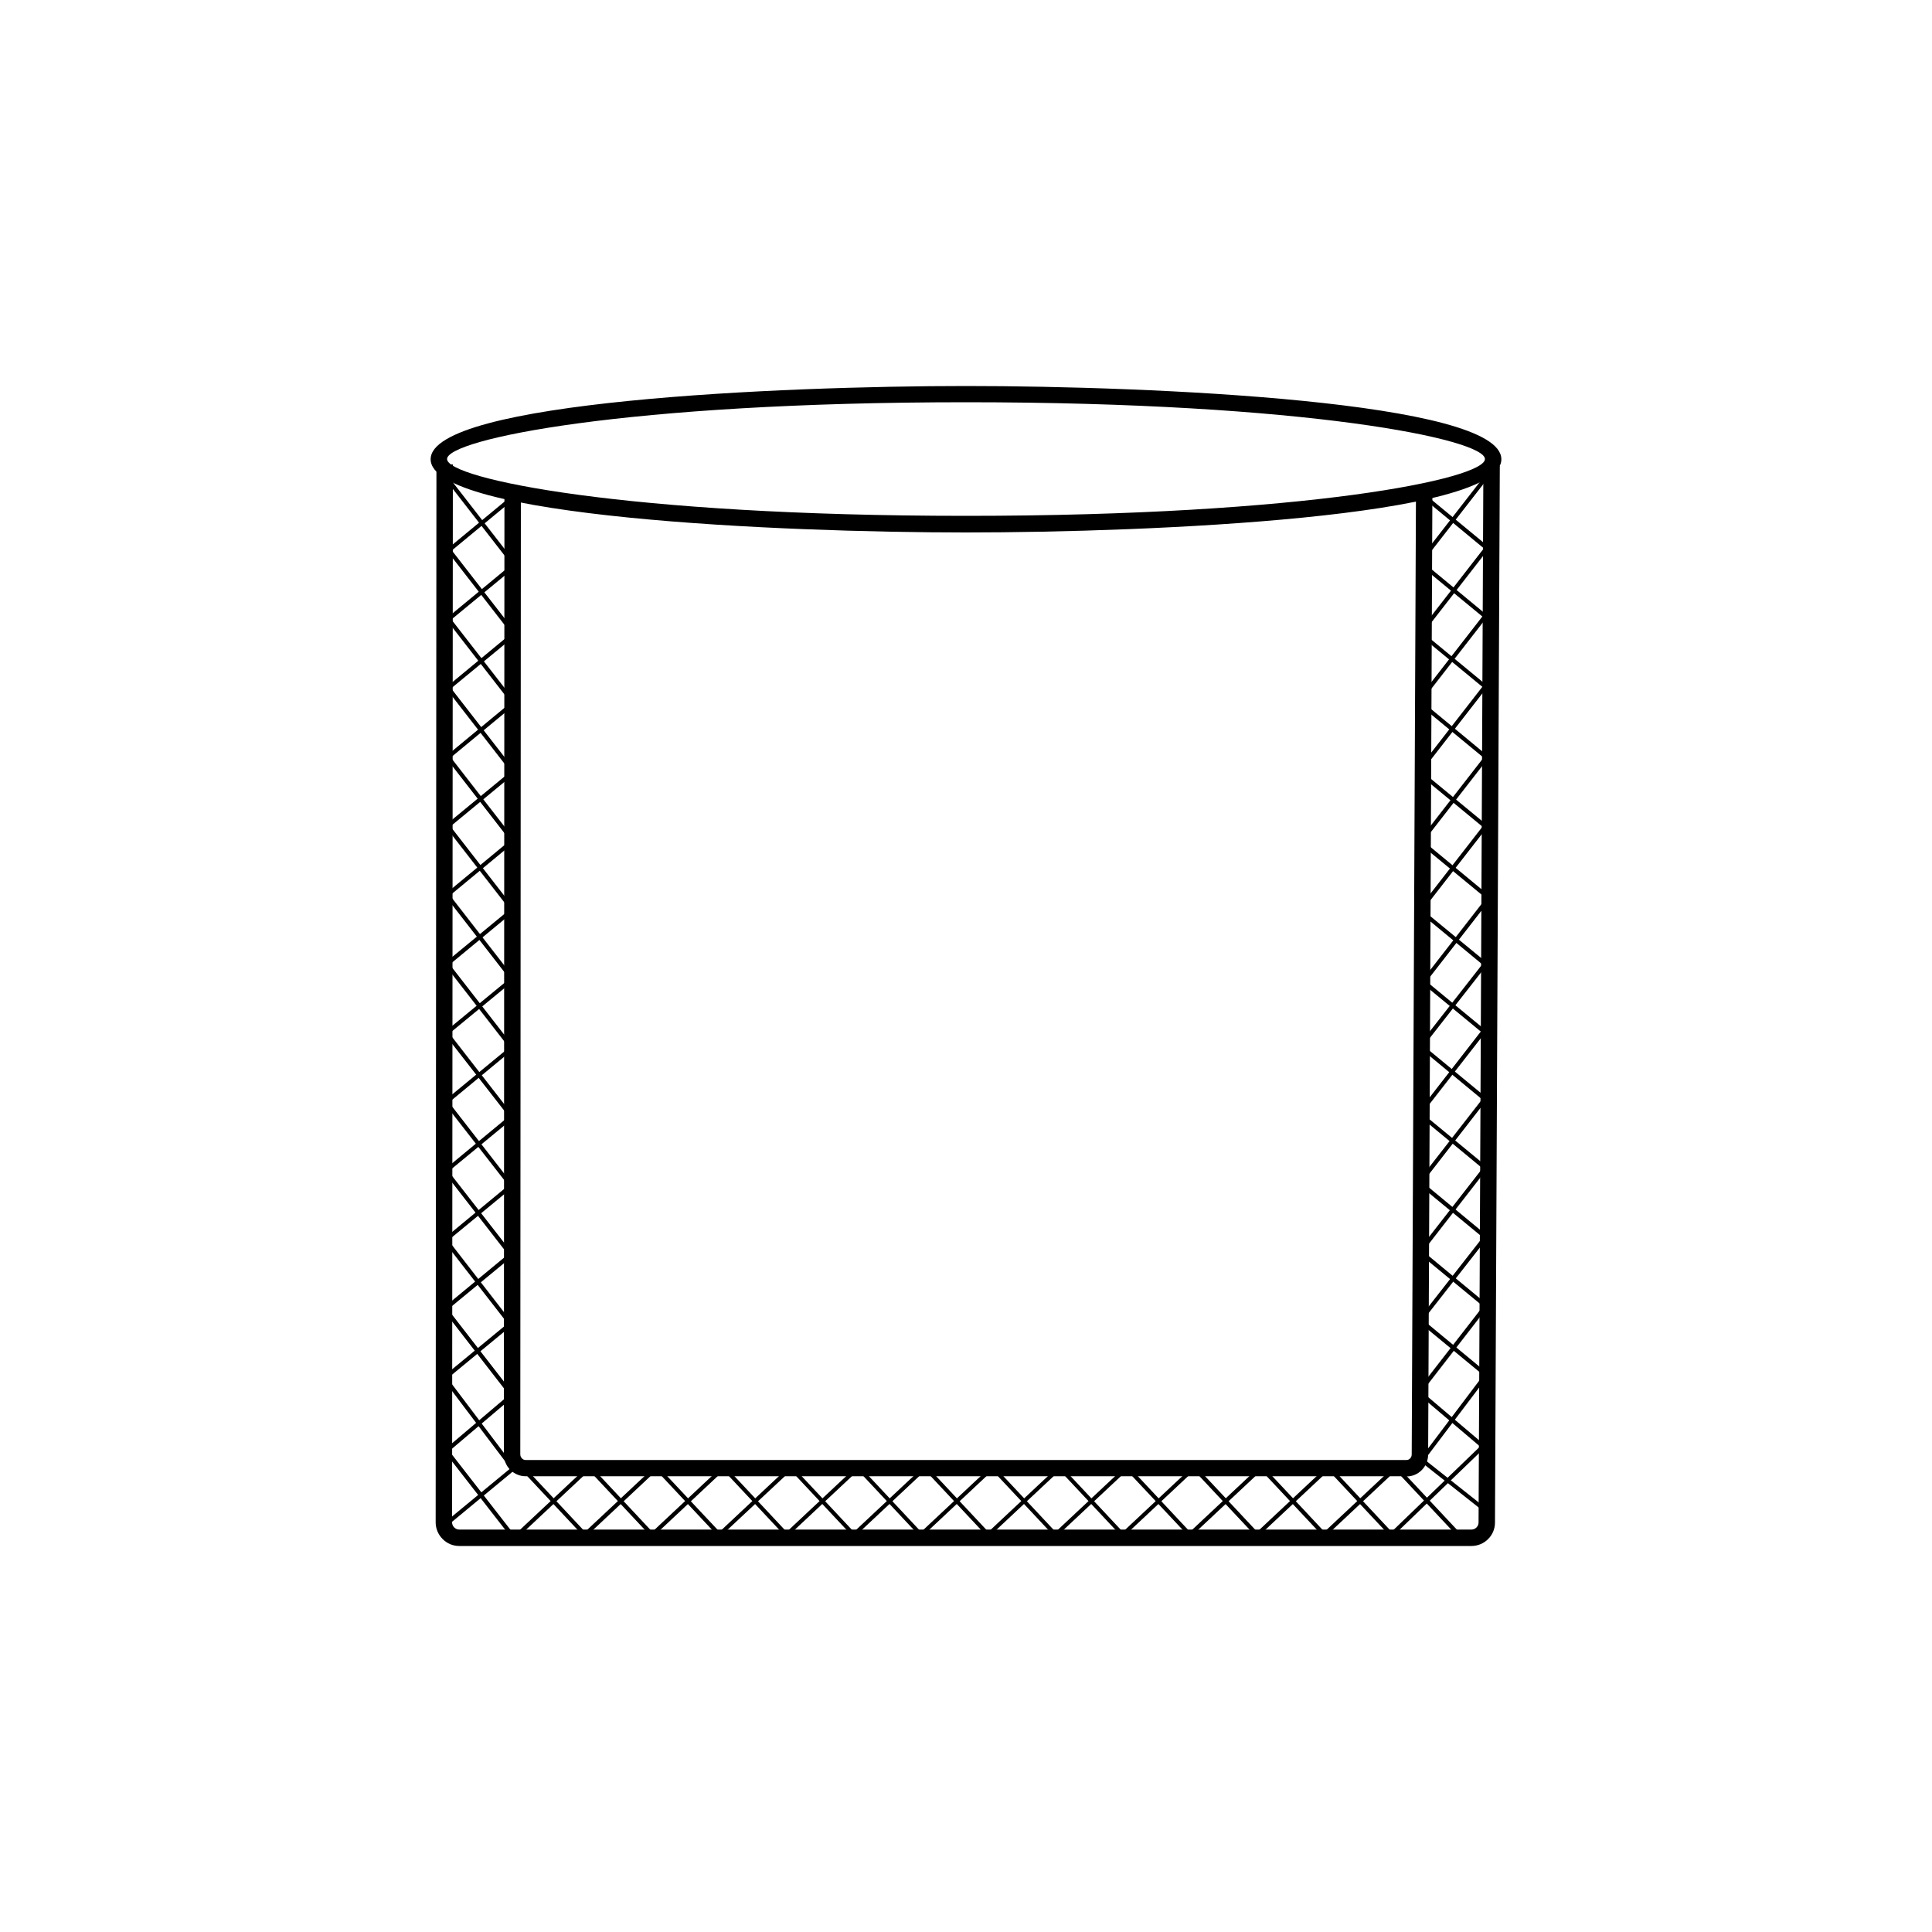
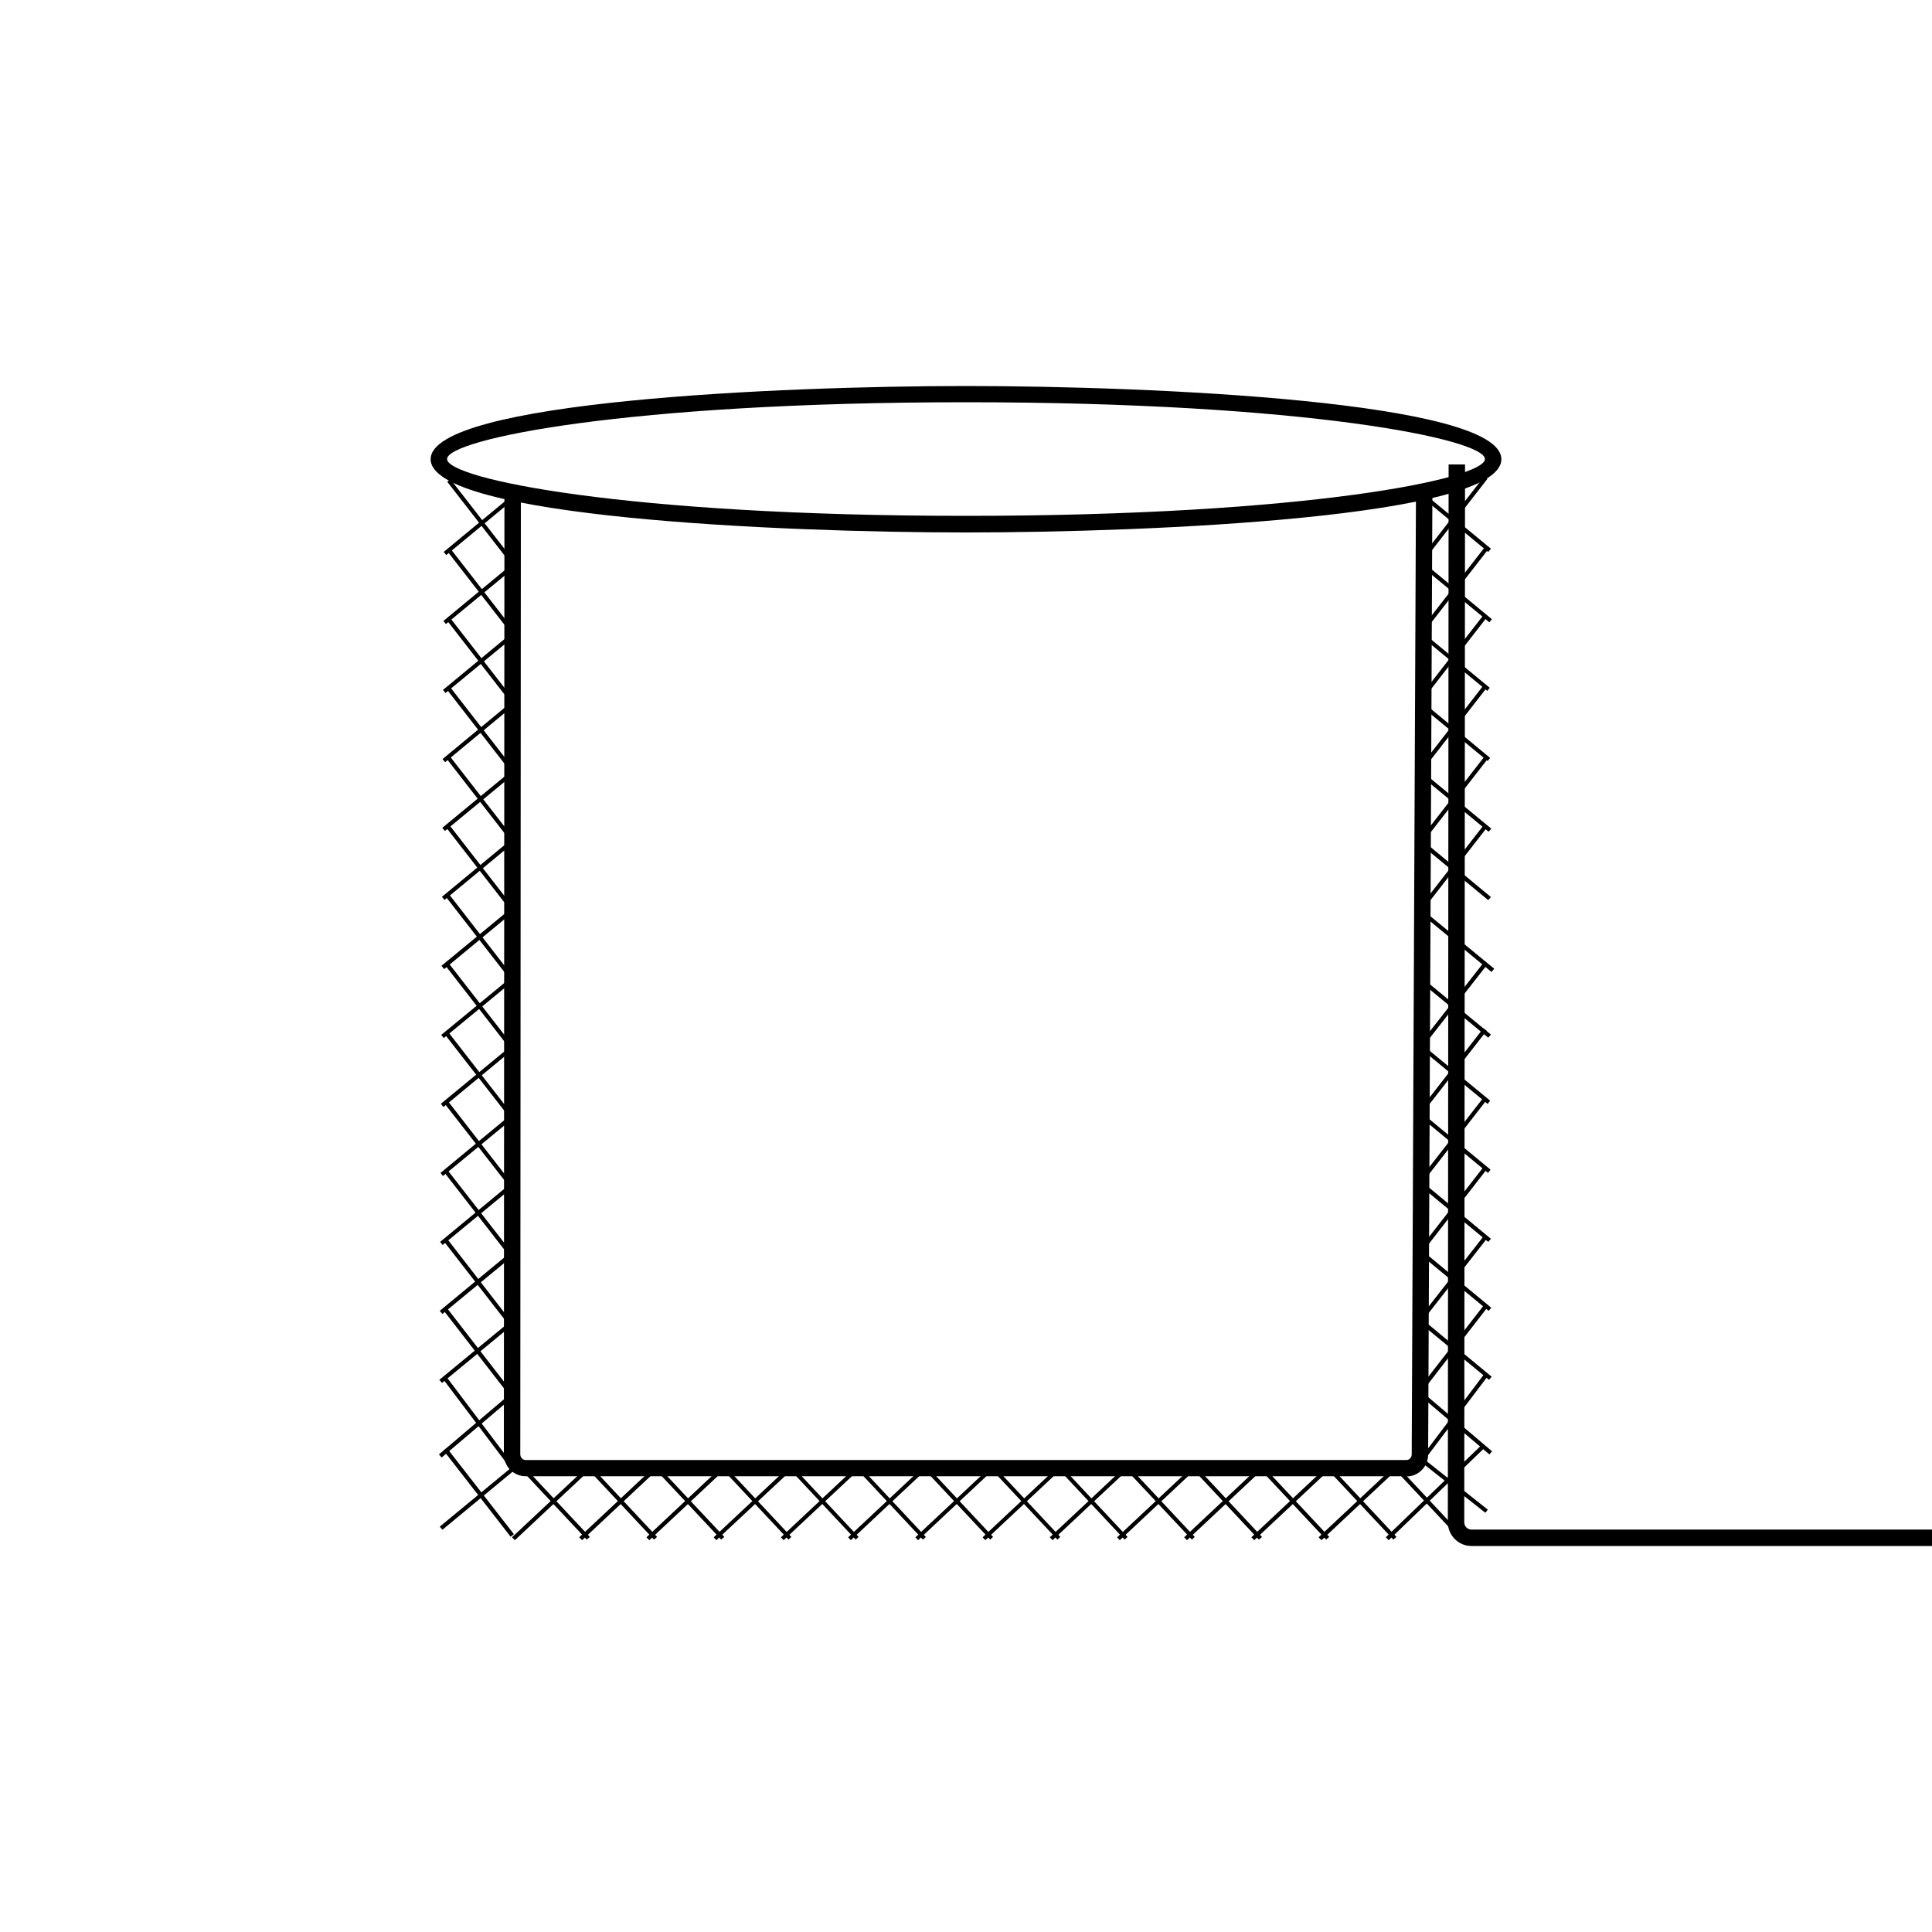
<svg xmlns="http://www.w3.org/2000/svg" id="Layer_1" data-name="Layer 1" viewBox="0 0 100 100">
  <defs>
    <style>
      .cls-1 {
        stroke-width: 0px;
      }
    </style>
  </defs>
  <path class="cls-1" d="m50,27.56c-9.58,0-27.71-.79-27.71-3.79s18.12-3.79,27.71-3.79,27.71.79,27.71,3.79-18.12,3.79-27.71,3.79Zm0-6.74c-17.63,0-26.86,1.92-26.86,2.94s9.22,2.94,26.86,2.94,26.86-1.92,26.86-2.94-9.22-2.94-26.86-2.94Z" />
-   <path class="cls-1" d="m76.16,80.02H23.77c-.33,0-.63-.13-.86-.36-.23-.23-.36-.54-.36-.86l.04-54.76h.85s-.04,54.76-.04,54.76c0,.1.04.19.11.26.07.07.16.11.26.11h52.39c.2,0,.37-.16.37-.37l.25-54.69h.85s-.25,54.7-.25,54.7c0,.67-.55,1.21-1.22,1.21Z" />
+   <path class="cls-1" d="m76.16,80.02c-.33,0-.63-.13-.86-.36-.23-.23-.36-.54-.36-.86l.04-54.76h.85s-.04,54.76-.04,54.76c0,.1.04.19.11.26.07.07.16.11.26.11h52.39c.2,0,.37-.16.37-.37l.25-54.69h.85s-.25,54.7-.25,54.7c0,.67-.55,1.21-1.22,1.21Z" />
  <path class="cls-1" d="m72.8,76.41H27.2c-.29,0-.57-.12-.78-.32-.22-.22-.34-.51-.34-.82l.03-49.69h.85s-.03,49.69-.03,49.69c0,.09.03.16.09.22.03.03.09.08.18.08h45.6c.15,0,.27-.13.27-.29l.22-49.63h.85s-.22,49.63-.22,49.63c0,.63-.5,1.14-1.11,1.14Z" />
  <g>
    <rect class="cls-1" x="22.5" y="27.06" width="4.66" height=".21" transform="translate(-11.62 22.06) rotate(-39.6)" />
    <rect class="cls-1" x="24.73" y="24.32" width=".21" height="5.22" transform="translate(-11.3 20.9) rotate(-37.84)" />
  </g>
  <g>
    <polygon class="cls-1" points="23.08 32.3 22.95 32.14 26.54 29.17 26.67 29.34 23.08 32.3" />
    <rect class="cls-1" x="24.71" y="27.89" width=".21" height="5.22" transform="translate(-13.49 21.64) rotate(-37.84)" />
  </g>
  <g>
    <polygon class="cls-1" points="23.06 35.87 22.93 35.71 26.52 32.74 26.65 32.91 23.06 35.87" />
    <rect class="cls-1" x="24.69" y="31.47" width=".21" height="5.22" transform="translate(-15.69 22.38) rotate(-37.84)" />
  </g>
  <g>
    <rect class="cls-1" x="22.44" y="37.77" width="4.66" height=".21" transform="translate(-18.46 24.49) rotate(-39.6)" />
    <rect class="cls-1" x="24.67" y="35.04" width=".21" height="5.22" transform="translate(-17.88 23.11) rotate(-37.84)" />
  </g>
  <g>
    <polygon class="cls-1" points="23.03 43.01 22.89 42.85 26.48 39.89 26.62 40.05 23.03 43.01" />
    <rect class="cls-1" x="24.66" y="38.61" width=".21" height="5.22" transform="translate(-20.08 23.86) rotate(-37.84)" />
  </g>
  <g>
    <rect class="cls-1" x="22.41" y="44.91" width="4.66" height=".21" transform="translate(-23.02 26.1) rotate(-39.6)" />
    <rect class="cls-1" x="24.64" y="42.18" width=".21" height="5.22" transform="translate(-22.27 24.6) rotate(-37.84)" />
  </g>
  <g>
    <polygon class="cls-1" points="22.99 50.16 22.85 49.99 26.44 47.03 26.58 47.19 22.99 50.16" />
    <rect class="cls-1" x="24.62" y="45.75" width=".21" height="5.22" transform="translate(-24.47 25.34) rotate(-37.84)" />
  </g>
  <g>
    <rect class="cls-1" x="22.37" y="52.06" width="4.65" height=".21" transform="translate(-27.52 27.59) rotate(-39.46)" />
    <rect class="cls-1" x="24.6" y="49.32" width=".21" height="5.22" transform="translate(-26.66 26.08) rotate(-37.84)" />
  </g>
  <g>
    <polygon class="cls-1" points="22.95 57.3 22.82 57.13 26.41 54.17 26.54 54.33 22.95 57.3" />
    <polygon class="cls-1" points="26.21 57.63 23 53.51 23.17 53.38 26.37 57.5 26.21 57.63" />
  </g>
  <g>
    <polygon class="cls-1" points="22.93 60.87 22.8 60.71 26.39 57.74 26.52 57.91 22.93 60.87" />
    <polygon class="cls-1" points="26.19 61.2 22.98 57.08 23.15 56.95 26.35 61.07 26.19 61.2" />
  </g>
  <g>
    <polygon class="cls-1" points="22.91 64.44 22.78 64.28 26.37 61.31 26.5 61.48 22.91 64.44" />
    <polygon class="cls-1" points="26.17 64.77 22.97 60.65 23.13 60.52 26.34 64.64 26.17 64.77" />
  </g>
  <g>
    <polygon class="cls-1" points="22.9 68.01 22.76 67.85 26.35 64.88 26.49 65.05 22.9 68.01" />
    <polygon class="cls-1" points="26.15 68.34 22.95 64.22 23.12 64.09 26.32 68.22 26.15 68.34" />
  </g>
  <g>
    <polygon class="cls-1" points="22.88 71.58 22.74 71.42 26.33 68.46 26.47 68.62 22.88 71.58" />
    <polygon class="cls-1" points="26.13 71.92 22.93 67.79 23.1 67.66 26.3 71.79 26.13 71.92" />
  </g>
  <g>
    <polygon class="cls-1" points="22.86 75.44 22.72 75.28 26.48 72.09 26.62 72.25 22.86 75.44" />
    <rect class="cls-1" x="24.57" y="70.74" width=".21" height="5.56" transform="translate(-39.32 29.72) rotate(-37.06)" />
  </g>
  <g>
    <polygon class="cls-1" points="22.9 79.18 22.76 79.02 26.65 75.81 26.78 75.97 22.9 79.18" />
    <polygon class="cls-1" points="26.43 79.54 22.96 75.08 23.13 74.95 26.6 79.41 26.43 79.54" />
  </g>
  <g>
    <polygon class="cls-1" points="77.03 28.57 73.44 25.6 73.58 25.44 77.17 28.4 77.03 28.57" />
    <rect class="cls-1" x="72.69" y="26.67" width="5.22" height=".21" transform="translate(7.95 69.8) rotate(-52.14)" />
  </g>
  <g>
    <polygon class="cls-1" points="77.09 32.21 73.5 29.25 73.63 29.08 77.22 32.05 77.09 32.21" />
    <rect class="cls-1" x="72.74" y="30.31" width="5.22" height=".21" transform="translate(5.09 71.25) rotate(-52.14)" />
  </g>
  <g>
    <polygon class="cls-1" points="76.98 35.76 73.39 32.8 73.52 32.64 77.11 35.6 76.98 35.76" />
    <rect class="cls-1" x="72.63" y="33.87" width="5.22" height=".21" transform="translate(2.25 72.53) rotate(-52.14)" />
  </g>
  <g>
    <polygon class="cls-1" points="77 39.39 73.41 36.43 73.54 36.26 77.13 39.23 77 39.39" />
    <rect class="cls-1" x="72.65" y="37.49" width="5.22" height=".21" transform="translate(-.61 73.95) rotate(-52.14)" />
  </g>
  <g>
    <polygon class="cls-1" points="77.05 43.05 73.46 40.09 73.6 39.93 77.19 42.89 77.05 43.05" />
    <rect class="cls-1" x="72.71" y="41.16" width="5.22" height=".21" transform="translate(-3.48 75.41) rotate(-52.14)" />
  </g>
  <g>
    <polygon class="cls-1" points="77.03 46.59 73.44 43.63 73.58 43.46 77.17 46.43 77.03 46.59" />
    <rect class="cls-1" x="72.69" y="44.69" width="5.22" height=".21" transform="translate(-6.28 76.76) rotate(-52.14)" />
  </g>
  <g>
    <polygon class="cls-1" points="77.2 50.31 73.61 47.34 73.74 47.18 77.34 50.14 77.2 50.31" />
-     <rect class="cls-1" x="72.85" y="48.41" width="5.22" height=".21" transform="translate(-9.15 78.33) rotate(-52.14)" />
  </g>
  <g>
    <polygon class="cls-1" points="77.03 53.71 73.44 50.75 73.58 50.59 77.17 53.55 77.03 53.71" />
    <rect class="cls-1" x="72.69" y="51.81" width="5.22" height=".21" transform="translate(-11.99 79.24) rotate(-51.97)" />
  </g>
  <g>
    <polygon class="cls-1" points="77 57.14 73.41 54.17 73.54 54.01 77.13 56.97 77 57.14" />
    <polygon class="cls-1" points="73.74 57.47 73.58 57.34 76.78 53.22 76.95 53.35 73.74 57.47" />
  </g>
  <g>
    <polygon class="cls-1" points="77.02 60.71 73.43 57.74 73.56 57.58 77.15 60.54 77.02 60.71" />
    <polygon class="cls-1" points="73.76 61.04 73.59 60.91 76.8 56.79 76.96 56.92 73.76 61.04" />
  </g>
  <g>
    <polygon class="cls-1" points="77.03 64.28 73.44 61.32 73.58 61.15 77.17 64.12 77.03 64.28" />
    <polygon class="cls-1" points="73.78 64.61 73.61 64.48 76.82 60.36 76.98 60.49 73.78 64.61" />
  </g>
  <g>
    <polygon class="cls-1" points="77.05 67.85 73.46 64.89 73.6 64.72 77.19 67.69 77.05 67.85" />
    <rect class="cls-1" x="72.71" y="65.95" width="5.22" height=".21" transform="translate(-23.12 84.68) rotate(-51.97)" />
  </g>
  <g>
    <polygon class="cls-1" points="77.07 71.42 73.48 68.46 73.62 68.29 77.21 71.26 77.07 71.42" />
    <polygon class="cls-1" points="73.82 71.76 73.65 71.62 76.85 67.5 77.02 67.63 73.82 71.76" />
  </g>
  <g>
    <polygon class="cls-1" points="77.09 75.28 73.33 72.09 73.47 71.93 77.23 75.12 77.09 75.28" />
    <polygon class="cls-1" points="76.88 78.3 73.45 75.59 76.86 71.07 77.03 71.2 73.74 75.55 77.01 78.14 76.88 78.3" />
  </g>
  <g>
    <polygon class="cls-1" points="30.37 79.69 26.8 75.88 26.96 75.74 30.53 79.55 30.37 79.69" />
    <polygon class="cls-1" points="26.65 79.72 26.5 79.57 30.31 76 30.46 76.15 26.65 79.72" />
  </g>
  <g>
    <polygon class="cls-1" points="33.85 79.69 30.28 75.88 30.44 75.74 34.01 79.55 33.85 79.69" />
    <polygon class="cls-1" points="30.13 79.72 29.98 79.57 33.79 76 33.94 76.15 30.13 79.72" />
  </g>
  <g>
    <polygon class="cls-1" points="37.33 79.69 33.76 75.88 33.91 75.74 37.49 79.55 37.33 79.69" />
    <polygon class="cls-1" points="33.61 79.72 33.46 79.57 37.27 76 37.42 76.15 33.61 79.72" />
  </g>
  <g>
    <polygon class="cls-1" points="40.81 79.69 37.24 75.88 37.39 75.74 40.96 79.55 40.81 79.69" />
    <polygon class="cls-1" points="37.08 79.72 36.94 79.57 40.75 76 40.9 76.15 37.08 79.72" />
  </g>
  <g>
    <polygon class="cls-1" points="44.29 79.69 40.72 75.88 40.87 75.74 44.44 79.55 44.29 79.69" />
    <polygon class="cls-1" points="40.56 79.72 40.42 79.57 44.23 76 44.37 76.15 40.56 79.72" />
  </g>
  <g>
    <polygon class="cls-1" points="47.77 79.69 44.2 75.88 44.35 75.74 47.92 79.55 47.77 79.69" />
    <polygon class="cls-1" points="44.04 79.72 43.9 79.57 47.71 76 47.85 76.15 44.04 79.72" />
  </g>
  <g>
    <polygon class="cls-1" points="51.25 79.69 47.68 75.88 47.83 75.74 51.4 79.55 51.25 79.69" />
    <polygon class="cls-1" points="47.52 79.72 47.38 79.57 51.19 76 51.33 76.15 47.52 79.72" />
  </g>
  <g>
    <polygon class="cls-1" points="54.73 79.69 51.16 75.88 51.31 75.74 54.88 79.55 54.73 79.69" />
    <polygon class="cls-1" points="51 79.72 50.86 79.57 54.67 76 54.81 76.15 51 79.72" />
  </g>
  <g>
    <polygon class="cls-1" points="58.21 79.69 54.64 75.88 54.79 75.74 58.36 79.55 58.21 79.69" />
    <polygon class="cls-1" points="54.48 79.72 54.34 79.57 58.15 76 58.29 76.15 54.48 79.72" />
  </g>
  <g>
    <polygon class="cls-1" points="61.69 79.69 58.11 75.88 58.27 75.74 61.84 79.55 61.69 79.69" />
    <polygon class="cls-1" points="57.96 79.72 57.82 79.57 61.63 76 61.77 76.15 57.96 79.72" />
  </g>
  <g>
    <polygon class="cls-1" points="65.16 79.69 61.59 75.88 61.75 75.74 65.32 79.55 65.16 79.69" />
    <polygon class="cls-1" points="61.44 79.72 61.29 79.57 65.1 76 65.25 76.15 61.44 79.72" />
  </g>
  <g>
    <polygon class="cls-1" points="68.64 79.69 65.07 75.88 65.23 75.74 68.8 79.55 68.64 79.69" />
    <polygon class="cls-1" points="64.92 79.72 64.77 79.57 68.58 76 68.73 76.15 64.92 79.72" />
  </g>
  <g>
    <polygon class="cls-1" points="72.12 79.69 68.55 75.88 68.71 75.74 72.28 79.55 72.12 79.69" />
    <polygon class="cls-1" points="68.4 79.72 68.25 79.57 72.06 76 72.21 76.15 68.4 79.72" />
  </g>
  <polygon class="cls-1" points="75.6 79.69 72.03 75.88 72.19 75.74 75.76 79.55 75.6 79.69" />
  <polygon class="cls-1" points="71.88 79.72 71.73 79.57 76.65 74.83 76.8 74.98 71.88 79.72" />
</svg>